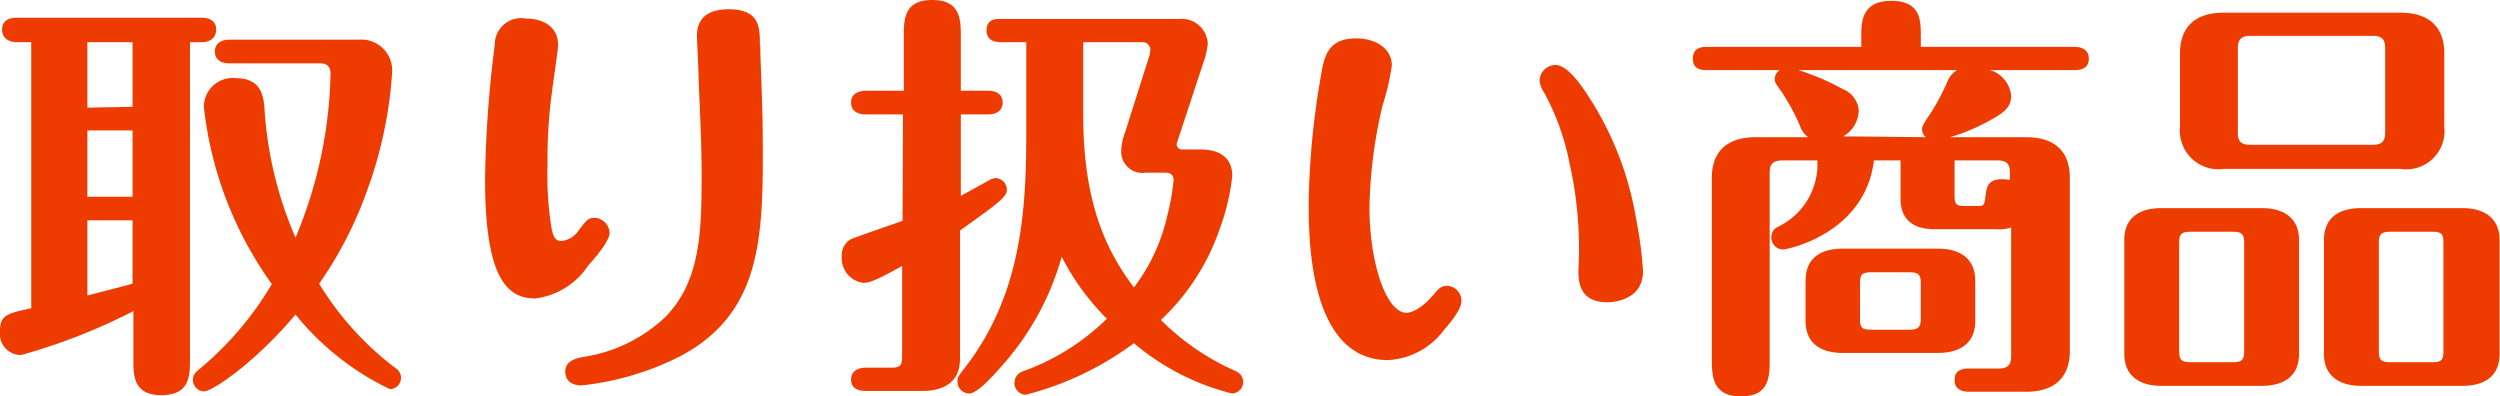
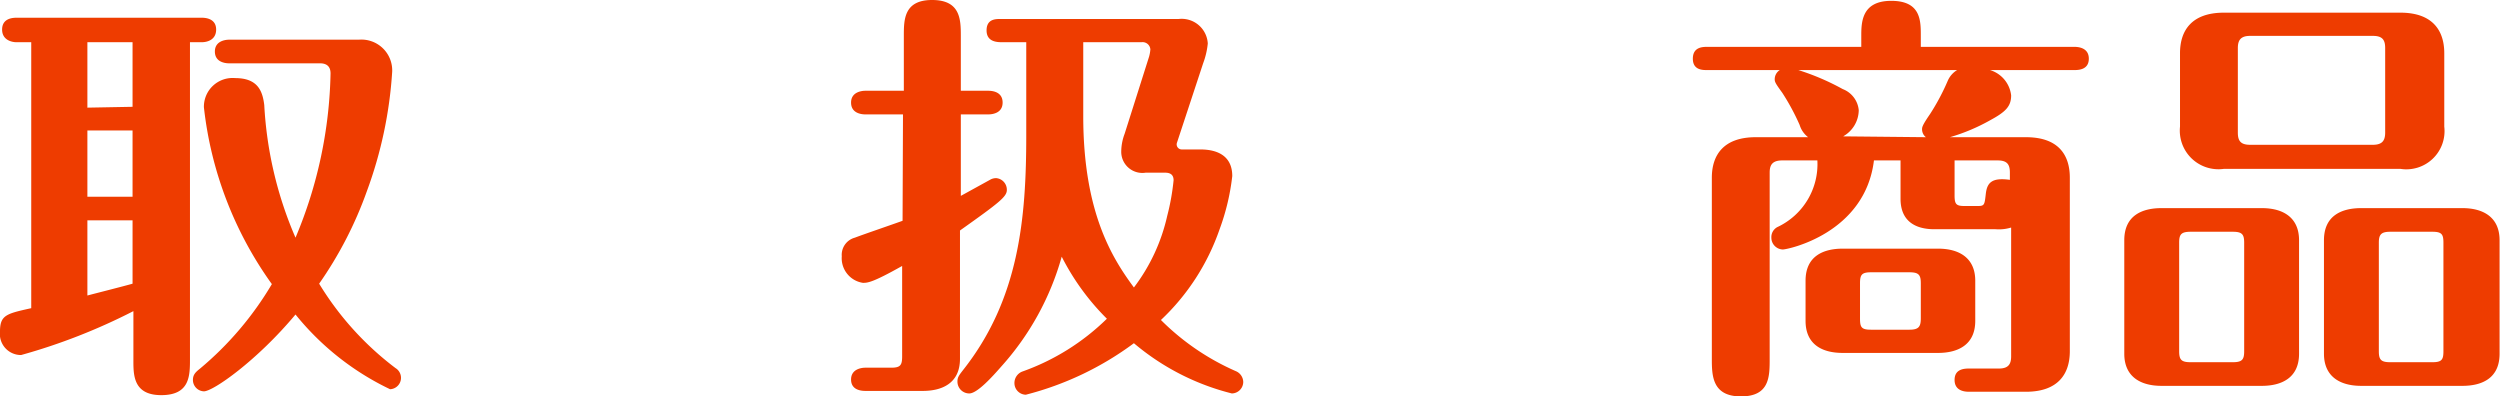
<svg xmlns="http://www.w3.org/2000/svg" viewBox="0 0 118.44 18.78">
  <defs>
    <style>.cls-1{fill:#ee3c00;}</style>
  </defs>
  <title>ho-img12</title>
  <g id="Layer_2" data-name="Layer 2">
    <g id="レイヤー_13" data-name="レイヤー 13">
      <path class="cls-1" d="M9,2V17c0,.8,0,1.72-1.36,1.72s-1.32-1-1.32-1.72V14.74A28.19,28.19,0,0,1,1,16.82,1,1,0,0,1,0,15.7c0-.78.32-.84,1.48-1.1V2H.78C.56,2,.1,1.9.1,1.4S.54.84.78.84H9.56c.22,0,.68.06.68.56S9.8,2,9.56,2ZM6.28,5.06V2H4.14v3.1Zm0,4.26V6.18H4.14V9.32ZM4.14,14c.3-.08,1.8-.46,2.14-.56v-3H4.14ZM10.86,3c-.24,0-.68-.08-.68-.56s.46-.56.68-.56H17A1.46,1.46,0,0,1,18.58,3.4a19.93,19.93,0,0,1-1.2,5.66,18.43,18.43,0,0,1-2.26,4.38,14.36,14.36,0,0,0,3.62,4,.54.54,0,0,1-.26,1A12.88,12.88,0,0,1,14,14.9c-1.82,2.18-3.9,3.64-4.34,3.64A.54.54,0,0,1,9.14,18c0-.26.14-.38.34-.54a15.48,15.48,0,0,0,3.4-4A17.67,17.67,0,0,1,9.66,5.08,1.36,1.36,0,0,1,11.14,3.7c1.08,0,1.3.62,1.38,1.28A18.23,18.23,0,0,0,14,11.26a21,21,0,0,0,1.66-7.78c0-.22-.08-.48-.5-.48Z" />
-       <path class="cls-1" d="M26.44,2.14c0,.2-.24,1.8-.28,2.14a23.7,23.7,0,0,0-.22,3.48,16.2,16.2,0,0,0,.18,3c.06.28.12.66.46.66a1.14,1.14,0,0,0,.86-.54c.36-.46.42-.56.76-.56a.75.75,0,0,1,.68.72c0,.36-.66,1.16-1,1.52a3.53,3.53,0,0,1-2.52,1.58c-1.36,0-2.38-1-2.38-5.66a55.19,55.19,0,0,1,.46-6.36A1.25,1.25,0,0,1,24.92.88C25.7.88,26.44,1.24,26.44,2.14Zm9.58,0c0,1,.12,2.5.12,5.1,0,4.24-.18,7.72-4,9.68a13.47,13.47,0,0,1-4.6,1.34c-.42,0-.76-.2-.76-.66s.42-.62.92-.7A7.21,7.21,0,0,0,31.54,15c1.64-1.7,1.7-4,1.7-6.7,0-1.5-.08-3-.14-4.5,0-.36-.08-1.9-.08-2.06,0-.32,0-1.3,1.5-1.3S36,1.32,36,2.18Z" />
      <path class="cls-1" d="M42.78,5.42H41c-.24,0-.68-.08-.68-.56s.46-.56.68-.56h1.82V1.7c0-.76,0-1.7,1.34-1.7s1.36.92,1.36,1.7V4.3h1.3c.22,0,.68.06.68.56s-.48.56-.68.56h-1.3V9.28l1.38-.76a.56.56,0,0,1,.3-.08A.55.55,0,0,1,47.7,9c0,.32-.36.6-2.22,1.92V17c0,1.18-.88,1.52-1.76,1.52H41c-.24,0-.68-.06-.68-.54s.46-.56.68-.56h1.22c.44,0,.52-.12.52-.54V12.6c-1.42.8-1.64.8-1.86.8a1.18,1.18,0,0,1-1-1.26.84.84,0,0,1,.62-.88c.36-.14,1.94-.68,2.26-.8ZM47.5,2c-.24,0-.76,0-.76-.56S47.2.9,47.42.9h8.42a1.24,1.24,0,0,1,1.38,1.16A3.72,3.72,0,0,1,57,3L55.76,6.76a.24.24,0,0,0,.24.32h.86c.92,0,1.52.38,1.52,1.26a10.72,10.72,0,0,1-.6,2.52A10.69,10.69,0,0,1,55,15.16a11.59,11.59,0,0,0,3.54,2.42.57.57,0,0,1,.36.52.55.55,0,0,1-.54.54,11.51,11.51,0,0,1-4.64-2.38A14.69,14.69,0,0,1,48.6,18.7a.55.55,0,0,1-.54-.54.58.58,0,0,1,.38-.56,10.94,10.94,0,0,0,4-2.5,11.42,11.42,0,0,1-2.14-2.94,13,13,0,0,1-2.86,5.2c-.42.48-1.14,1.28-1.52,1.28a.56.56,0,0,1-.56-.56c0-.2.06-.28.26-.54,2.66-3.36,3-7.18,3-11.14V2Zm3.82,0v3.5c0,4.6,1.4,6.76,2.4,8.12a8.78,8.78,0,0,0,1.58-3.4,10.94,10.94,0,0,0,.3-1.68c0-.36-.3-.36-.44-.36h-.88a1,1,0,0,1-1.16-1,2.42,2.42,0,0,1,.16-.84l1.16-3.66a1.72,1.72,0,0,0,.06-.34A.37.37,0,0,0,54.08,2Z" />
-       <path class="cls-1" d="M68.42,15.62a3.53,3.53,0,0,1-2.66,1.44C62,17.06,62,11.24,62,9.6a37.43,37.43,0,0,1,.58-6c.14-.84.28-1.78,1.66-1.78,1,0,1.7.52,1.7,1.28A11.84,11.84,0,0,1,65.5,5a22.31,22.31,0,0,0-.62,4.82c0,2.6.78,5,1.76,5,.18,0,.66-.14,1.28-.86.22-.28.36-.42.64-.42a.72.72,0,0,1,.68.7C69.24,14.68,68.68,15.32,68.42,15.62ZM75.08,4.3a15.2,15.2,0,0,1,2.42,6,19.49,19.49,0,0,1,.34,2.54c0,1.48-1.6,1.48-1.7,1.48-1.36,0-1.36-1.06-1.36-1.5a18.53,18.53,0,0,0-.42-5.08,11.62,11.62,0,0,0-1.22-3.38,1.12,1.12,0,0,1-.2-.58.76.76,0,0,1,.76-.7C74.2,3.08,74.78,3.86,75.08,4.3Z" />
      <path class="cls-1" d="M85.66,6.5a1.16,1.16,0,0,1-.4-.58,10.79,10.79,0,0,0-.82-1.52c-.26-.36-.36-.5-.36-.62a.51.51,0,0,1,.24-.46H80.88c-.22,0-.68,0-.68-.54s.44-.56.68-.56h7.3v-.5c0-.64,0-1.68,1.42-1.68S91,1,91,1.72v.5h7.28c.22,0,.68.06.68.56s-.44.54-.68.54h-4a1.42,1.42,0,0,1,1,1.2c0,.52-.26.78-1,1.18a9.07,9.07,0,0,1-1.9.8h3.6c1.56,0,2.08.86,2.08,1.92v8.22c0,1.08-.56,1.92-2.08,1.92h-2.7c-.24,0-.68-.06-.68-.56s.42-.54.68-.54h1.42c.46,0,.58-.22.58-.58v-6.1a2,2,0,0,1-.74.08H91.64c-.92,0-1.6-.4-1.6-1.44V7.6H88.78c-.42,3.46-4.08,4.22-4.32,4.22a.56.56,0,0,1-.54-.56.54.54,0,0,1,.28-.5A3.29,3.29,0,0,0,86.1,7.6H84.44c-.48,0-.6.22-.6.58V17c0,.84,0,1.78-1.36,1.78S81.1,17.8,81.1,17V8.42c0-1.08.56-1.92,2.08-1.92Zm5.58,0a.48.48,0,0,1-.18-.4c0-.12.12-.32.38-.7a10.56,10.56,0,0,0,.84-1.58,1.1,1.1,0,0,1,.44-.5H85.2a11.52,11.52,0,0,1,2.1.9,1.19,1.19,0,0,1,.76,1,1.44,1.44,0,0,1-.74,1.24Zm2.34,8.7c0,1.18-.88,1.52-1.76,1.52H87.3c-1,0-1.76-.42-1.76-1.52V13.3c0-1.18.86-1.52,1.76-1.52h4.52c1,0,1.76.44,1.76,1.52ZM91,13.42c0-.4-.1-.52-.54-.52H88.64c-.44,0-.52.12-.52.52v1.66c0,.42.06.54.52.54h1.82c.44,0,.54-.14.54-.54ZM92.6,7.6V9.26c0,.42.08.5.48.5h.62c.32,0,.32-.06.38-.58s.28-.78,1.14-.66V8.18c0-.38-.12-.58-.58-.58Z" />
      <path class="cls-1" d="M108.92,16.76c0,1.18-.88,1.52-1.76,1.52H102.4c-1,0-1.76-.44-1.76-1.52V11.38c0-1.18.86-1.52,1.76-1.52h4.76c1,0,1.76.44,1.76,1.52Zm-2.6-5.26c0-.4-.1-.52-.54-.52h-2c-.46,0-.54.14-.54.52v5.14c0,.4.1.52.54.52h2c.44,0,.54-.12.54-.52ZM115.8,6A1.81,1.81,0,0,1,113.72,8h-8.36A1.83,1.83,0,0,1,103.28,6V2.52c0-1.06.54-1.92,2.08-1.92h8.36c1.52,0,2.08.84,2.08,1.92ZM113,2.28c0-.38-.12-.58-.58-.58h-5.82c-.46,0-.58.22-.58.58v4c0,.38.12.58.58.58h5.82c.46,0,.58-.22.58-.58Zm5.42,14.48c0,1.18-.86,1.52-1.76,1.52h-4.8c-1,0-1.76-.44-1.76-1.52V11.38c0-1.18.86-1.52,1.76-1.52h4.8c1,0,1.76.44,1.76,1.52Zm-2.66-5.26c0-.4-.08-.52-.52-.52h-2c-.44,0-.54.14-.54.52v5.14c0,.4.1.52.54.52h2c.44,0,.52-.12.52-.52Z" />
    </g>
  </g>
</svg>